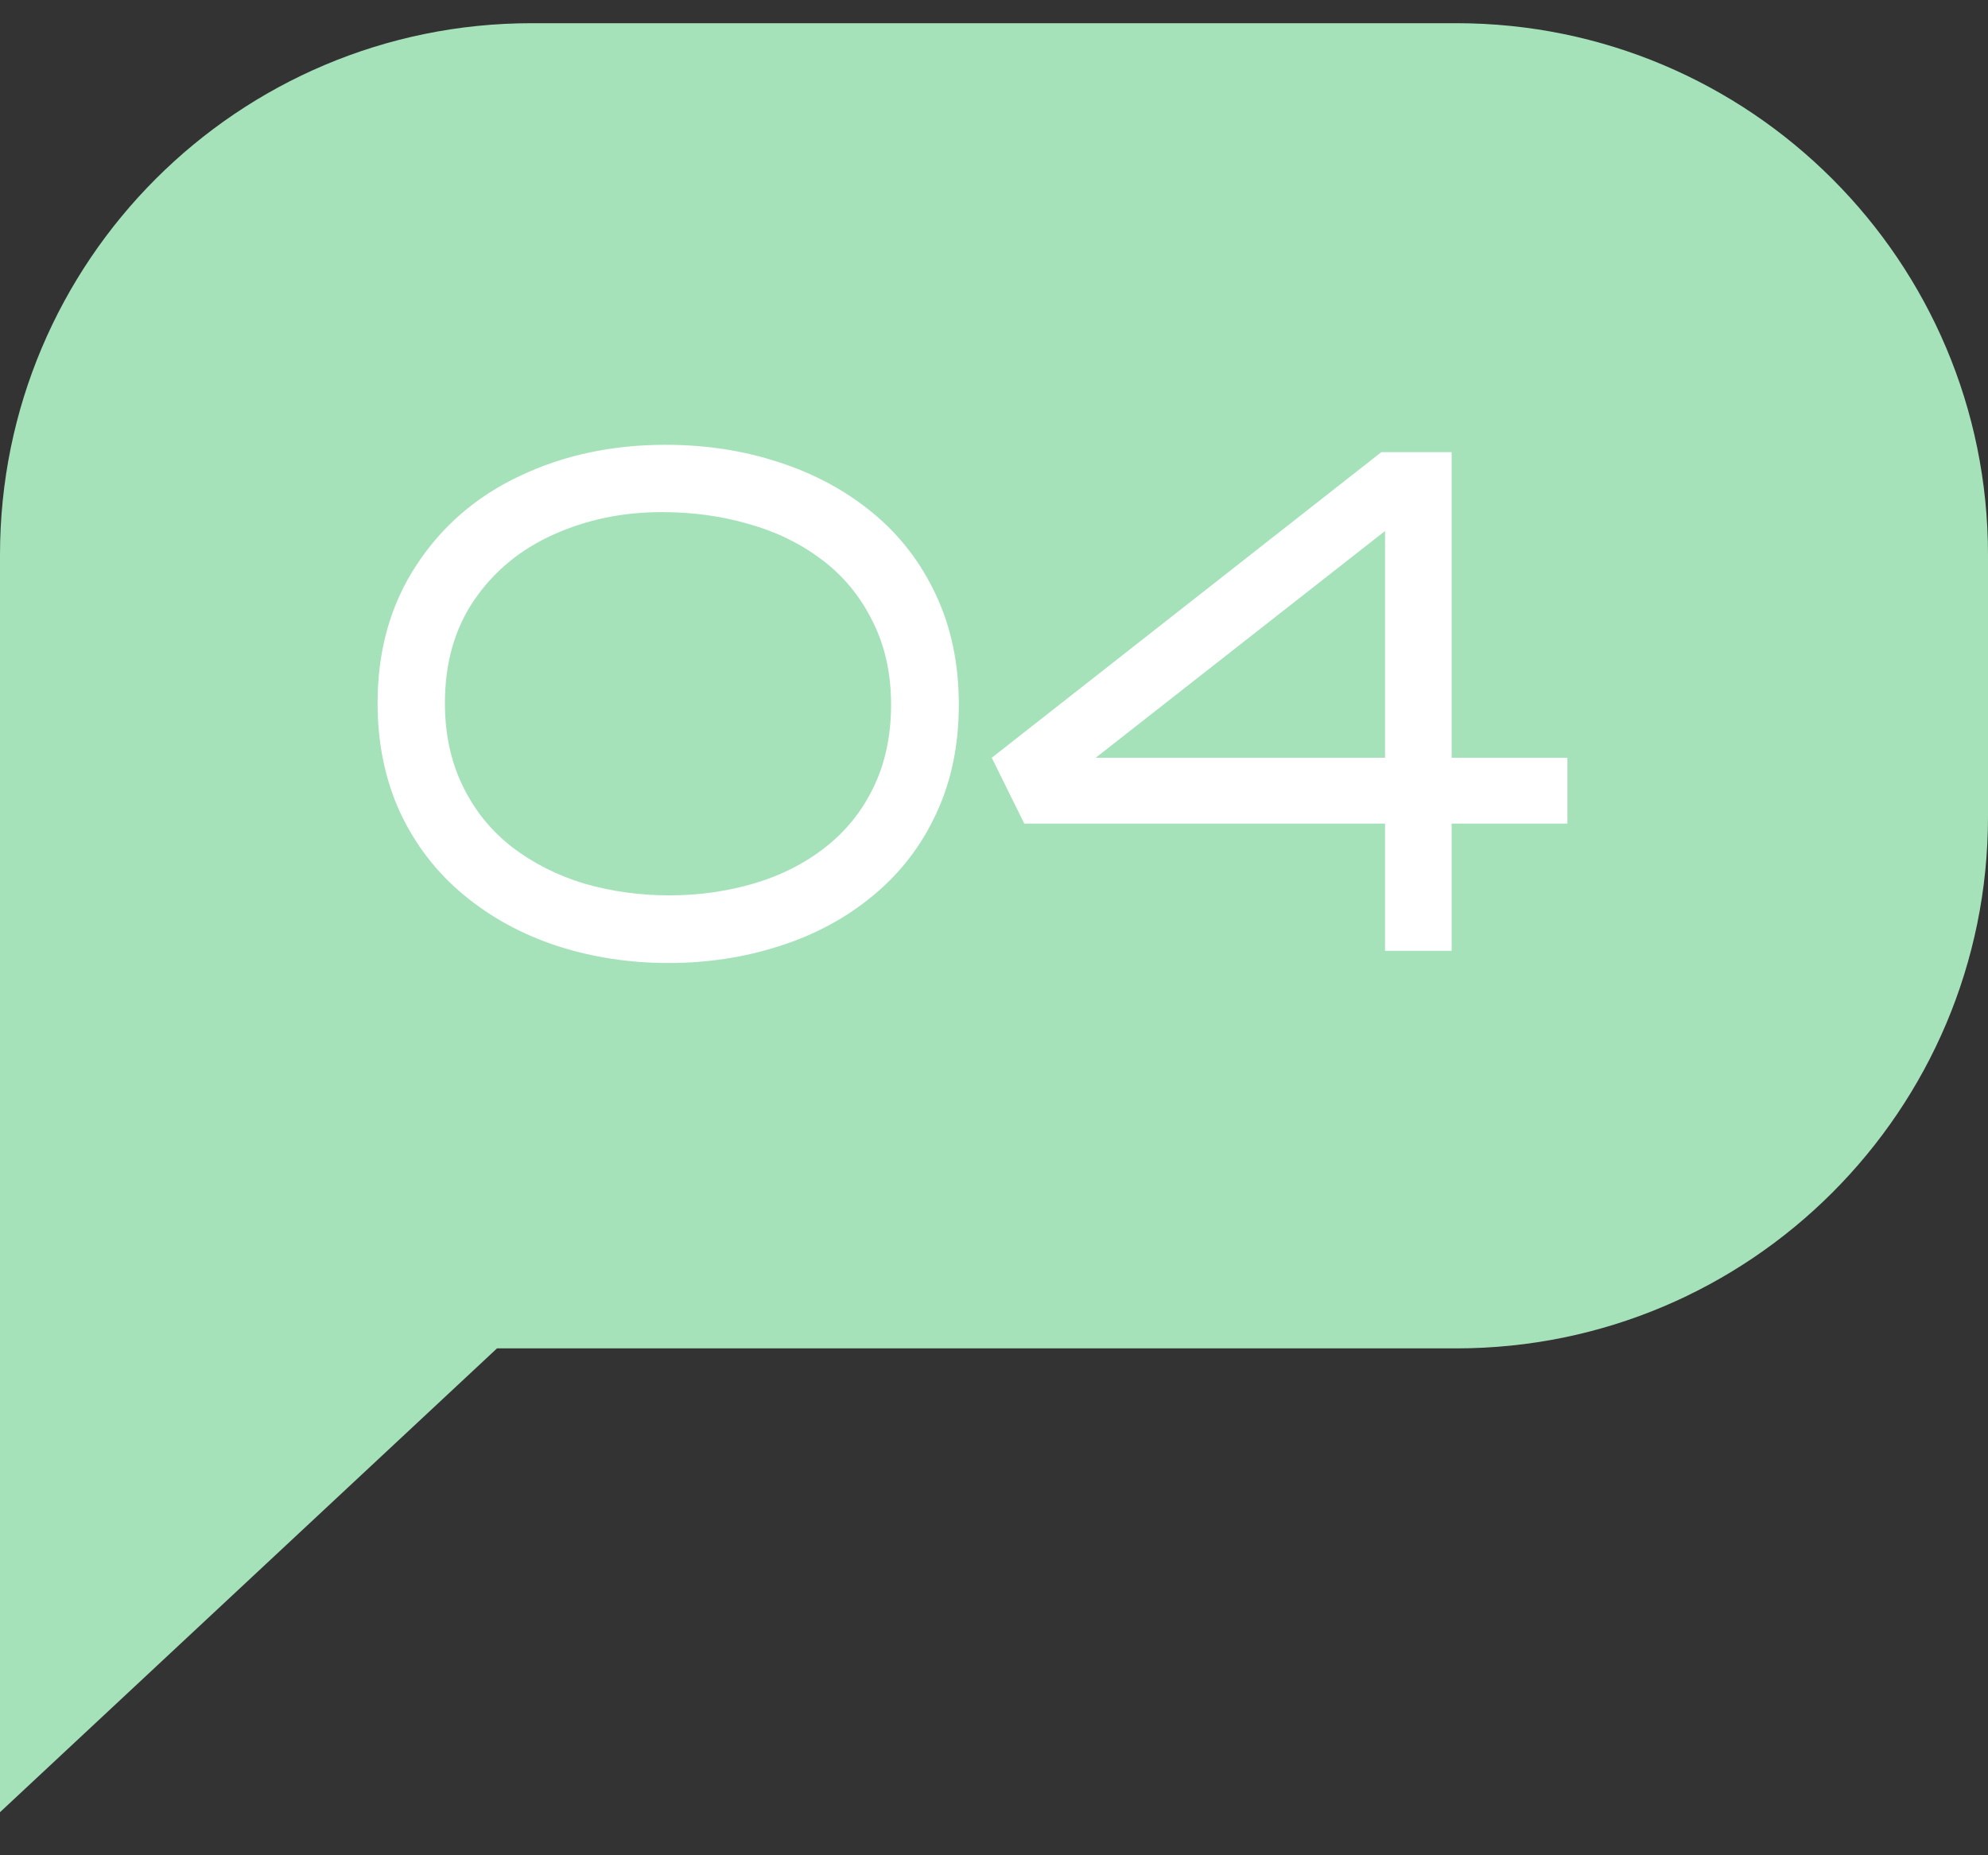
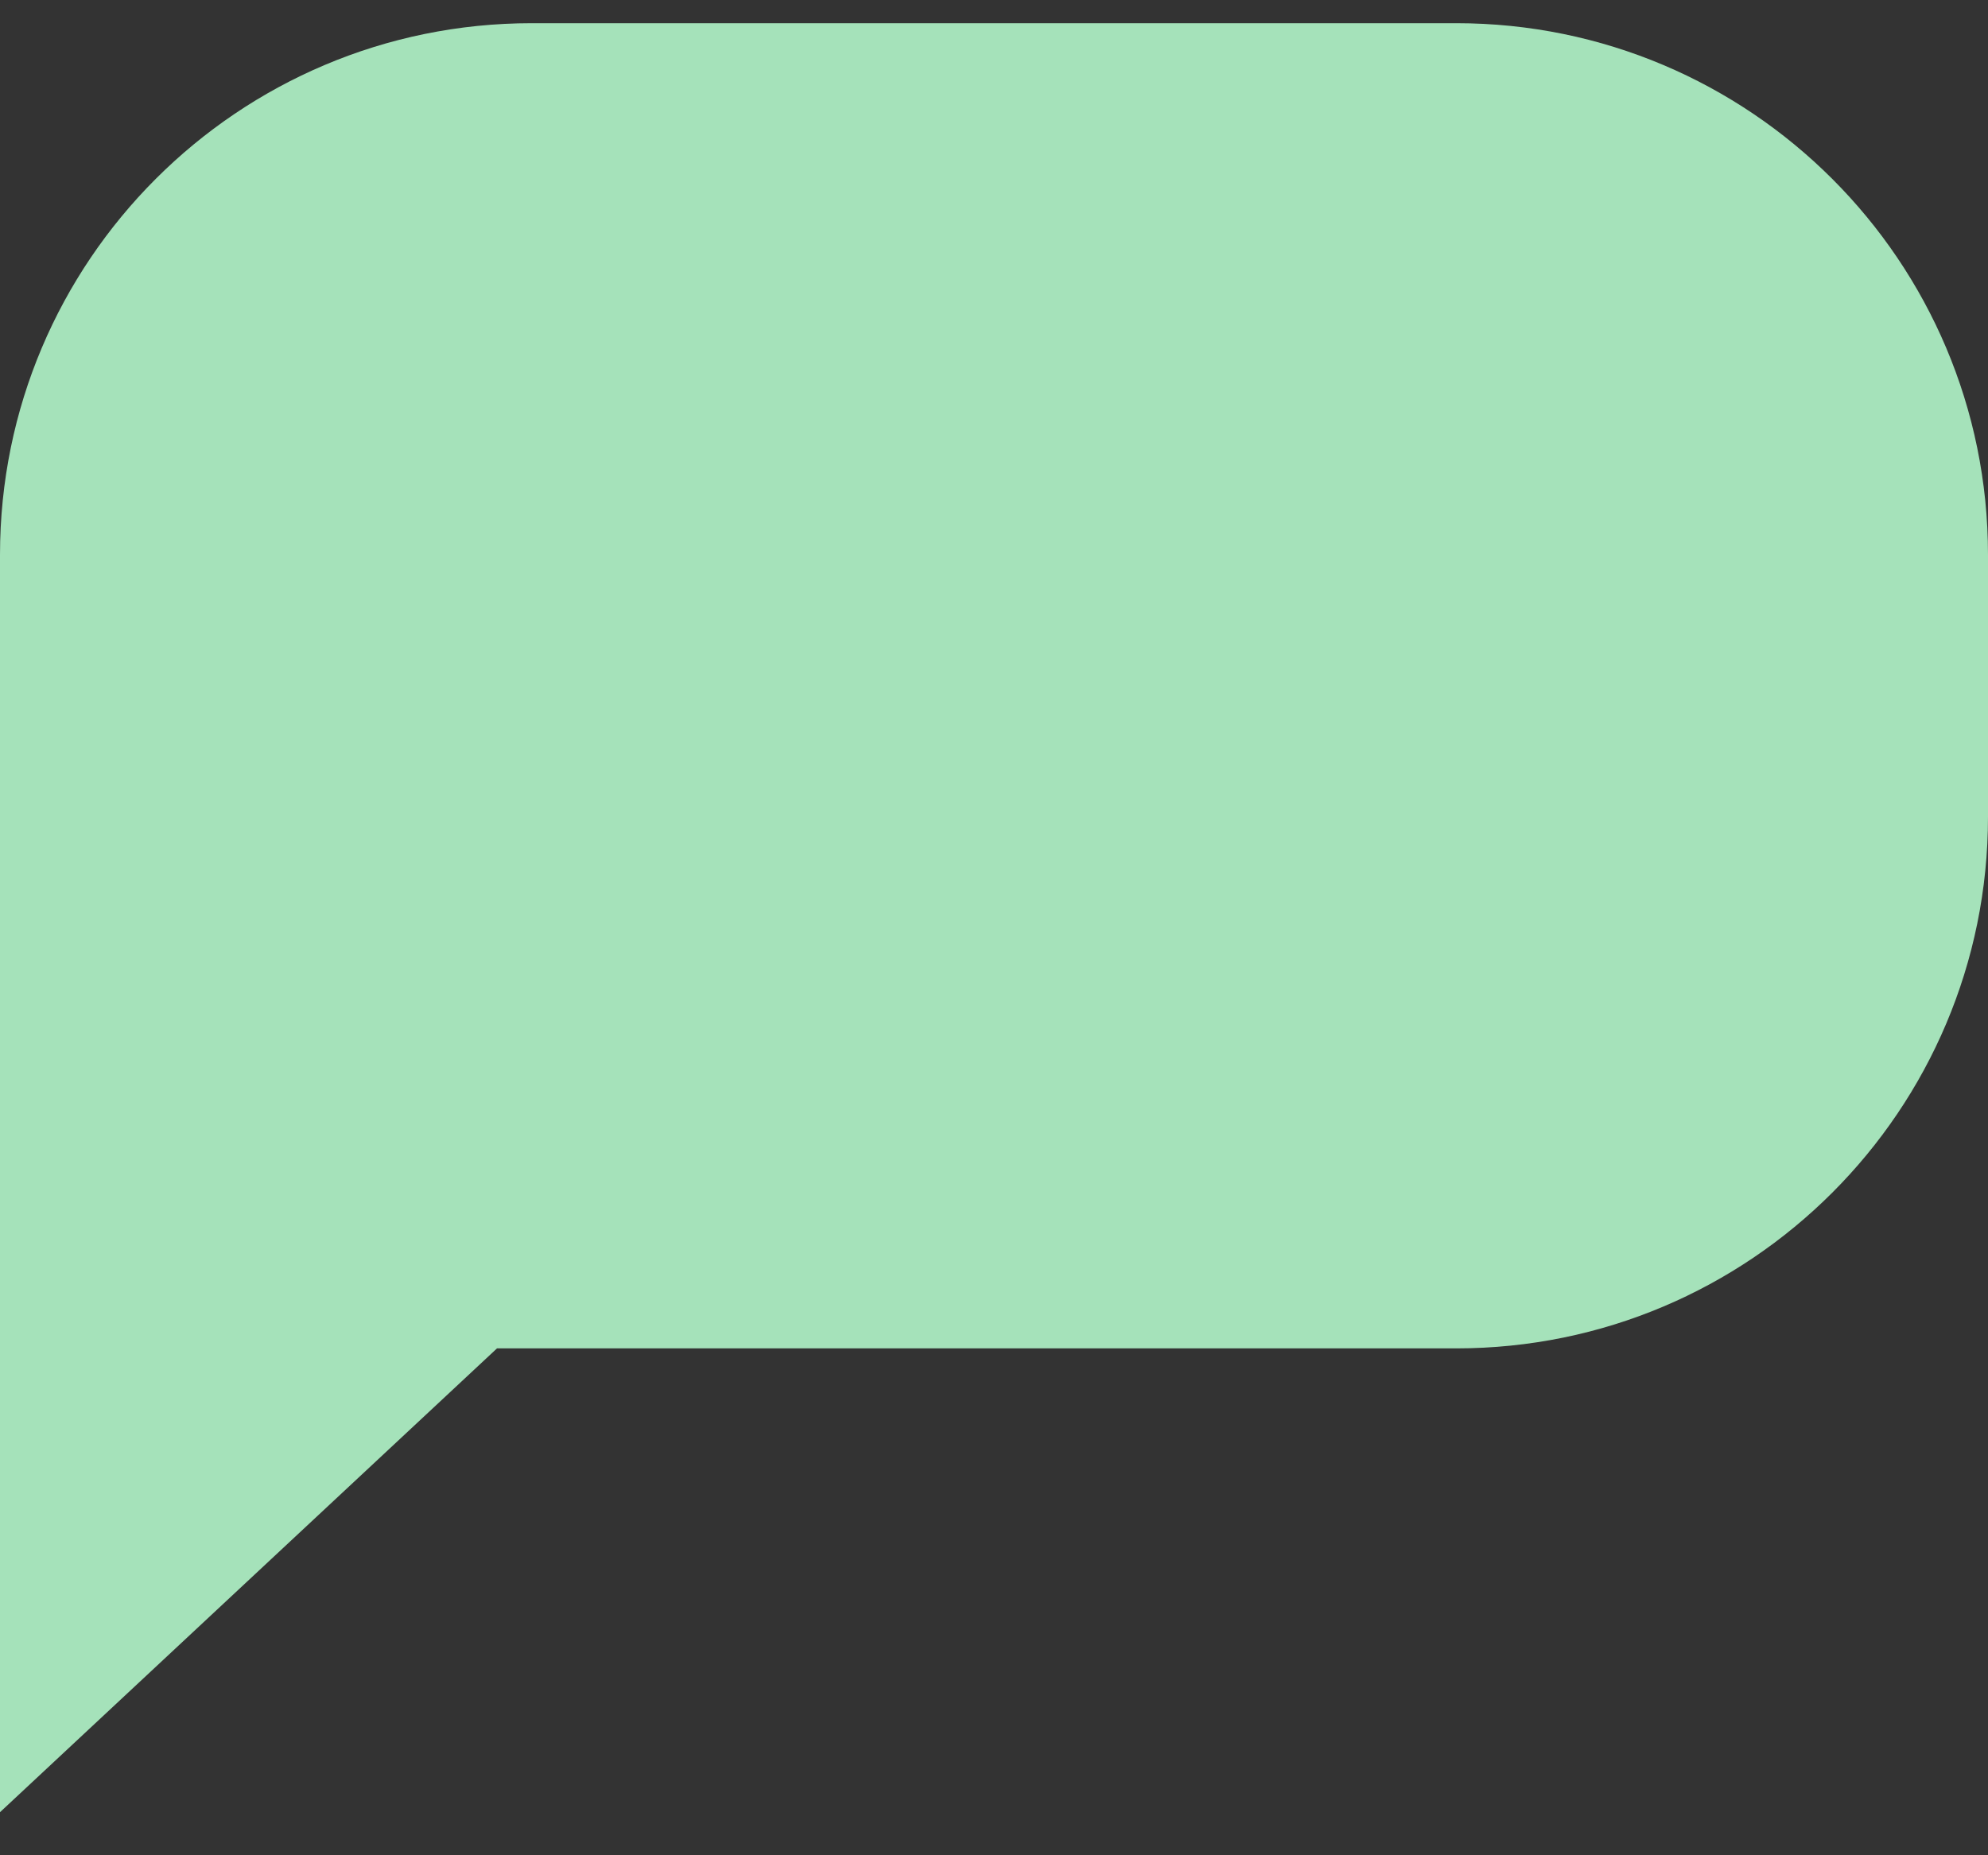
<svg xmlns="http://www.w3.org/2000/svg" width="30" height="28" viewBox="0 0 30 28" fill="none">
  <rect x="0" y="0" width="30" height="28" fill="#333333" stroke="none" />
  <path d="M21.976 0.35H8.024C3.592 0.35 0 3.942 0 8.374V27.35L7.5 20.35H21.976C26.408 20.35 30 16.758 30 12.326V8.374C30 3.942 26.408 0.35 21.976 0.35Z" fill="#A5E2BA" />
-   <path d="M14.469 10.632C14.469 11.246 14.355 11.795 14.128 12.279C13.905 12.763 13.588 13.174 13.179 13.513C12.773 13.851 12.302 14.106 11.766 14.277C11.234 14.449 10.674 14.534 10.086 14.534C9.502 14.534 8.943 14.449 8.411 14.277C7.879 14.103 7.408 13.846 6.999 13.507C6.589 13.168 6.269 12.753 6.038 12.262C5.811 11.767 5.698 11.216 5.698 10.61C5.698 9.821 5.891 9.13 6.278 8.538C6.666 7.943 7.188 7.491 7.847 7.182C8.506 6.869 9.237 6.713 10.041 6.713C10.652 6.713 11.221 6.8 11.75 6.975C12.282 7.146 12.753 7.399 13.162 7.734C13.572 8.069 13.892 8.483 14.122 8.974C14.353 9.465 14.469 10.018 14.469 10.632ZM13.447 10.632C13.447 10.159 13.352 9.737 13.162 9.365C12.976 8.992 12.721 8.685 12.397 8.443C12.077 8.202 11.711 8.023 11.297 7.908C10.888 7.788 10.451 7.729 9.985 7.729C9.397 7.729 8.852 7.842 8.35 8.069C7.851 8.293 7.453 8.622 7.155 9.058C6.861 9.489 6.714 10.007 6.714 10.61C6.714 11.075 6.803 11.492 6.982 11.86C7.161 12.229 7.408 12.536 7.724 12.781C8.044 13.027 8.407 13.211 8.813 13.334C9.222 13.453 9.65 13.513 10.097 13.513C10.544 13.513 10.97 13.453 11.376 13.334C11.781 13.215 12.139 13.034 12.447 12.793C12.76 12.551 13.004 12.249 13.179 11.888C13.357 11.523 13.447 11.105 13.447 10.632ZM23.653 12.43H21.906V14.35H20.901V12.43H15.457L14.966 11.436L20.845 6.824H21.906V11.436H23.653V12.43ZM20.901 11.436V8.014L16.535 11.436H20.901Z" fill="white" />
</svg>